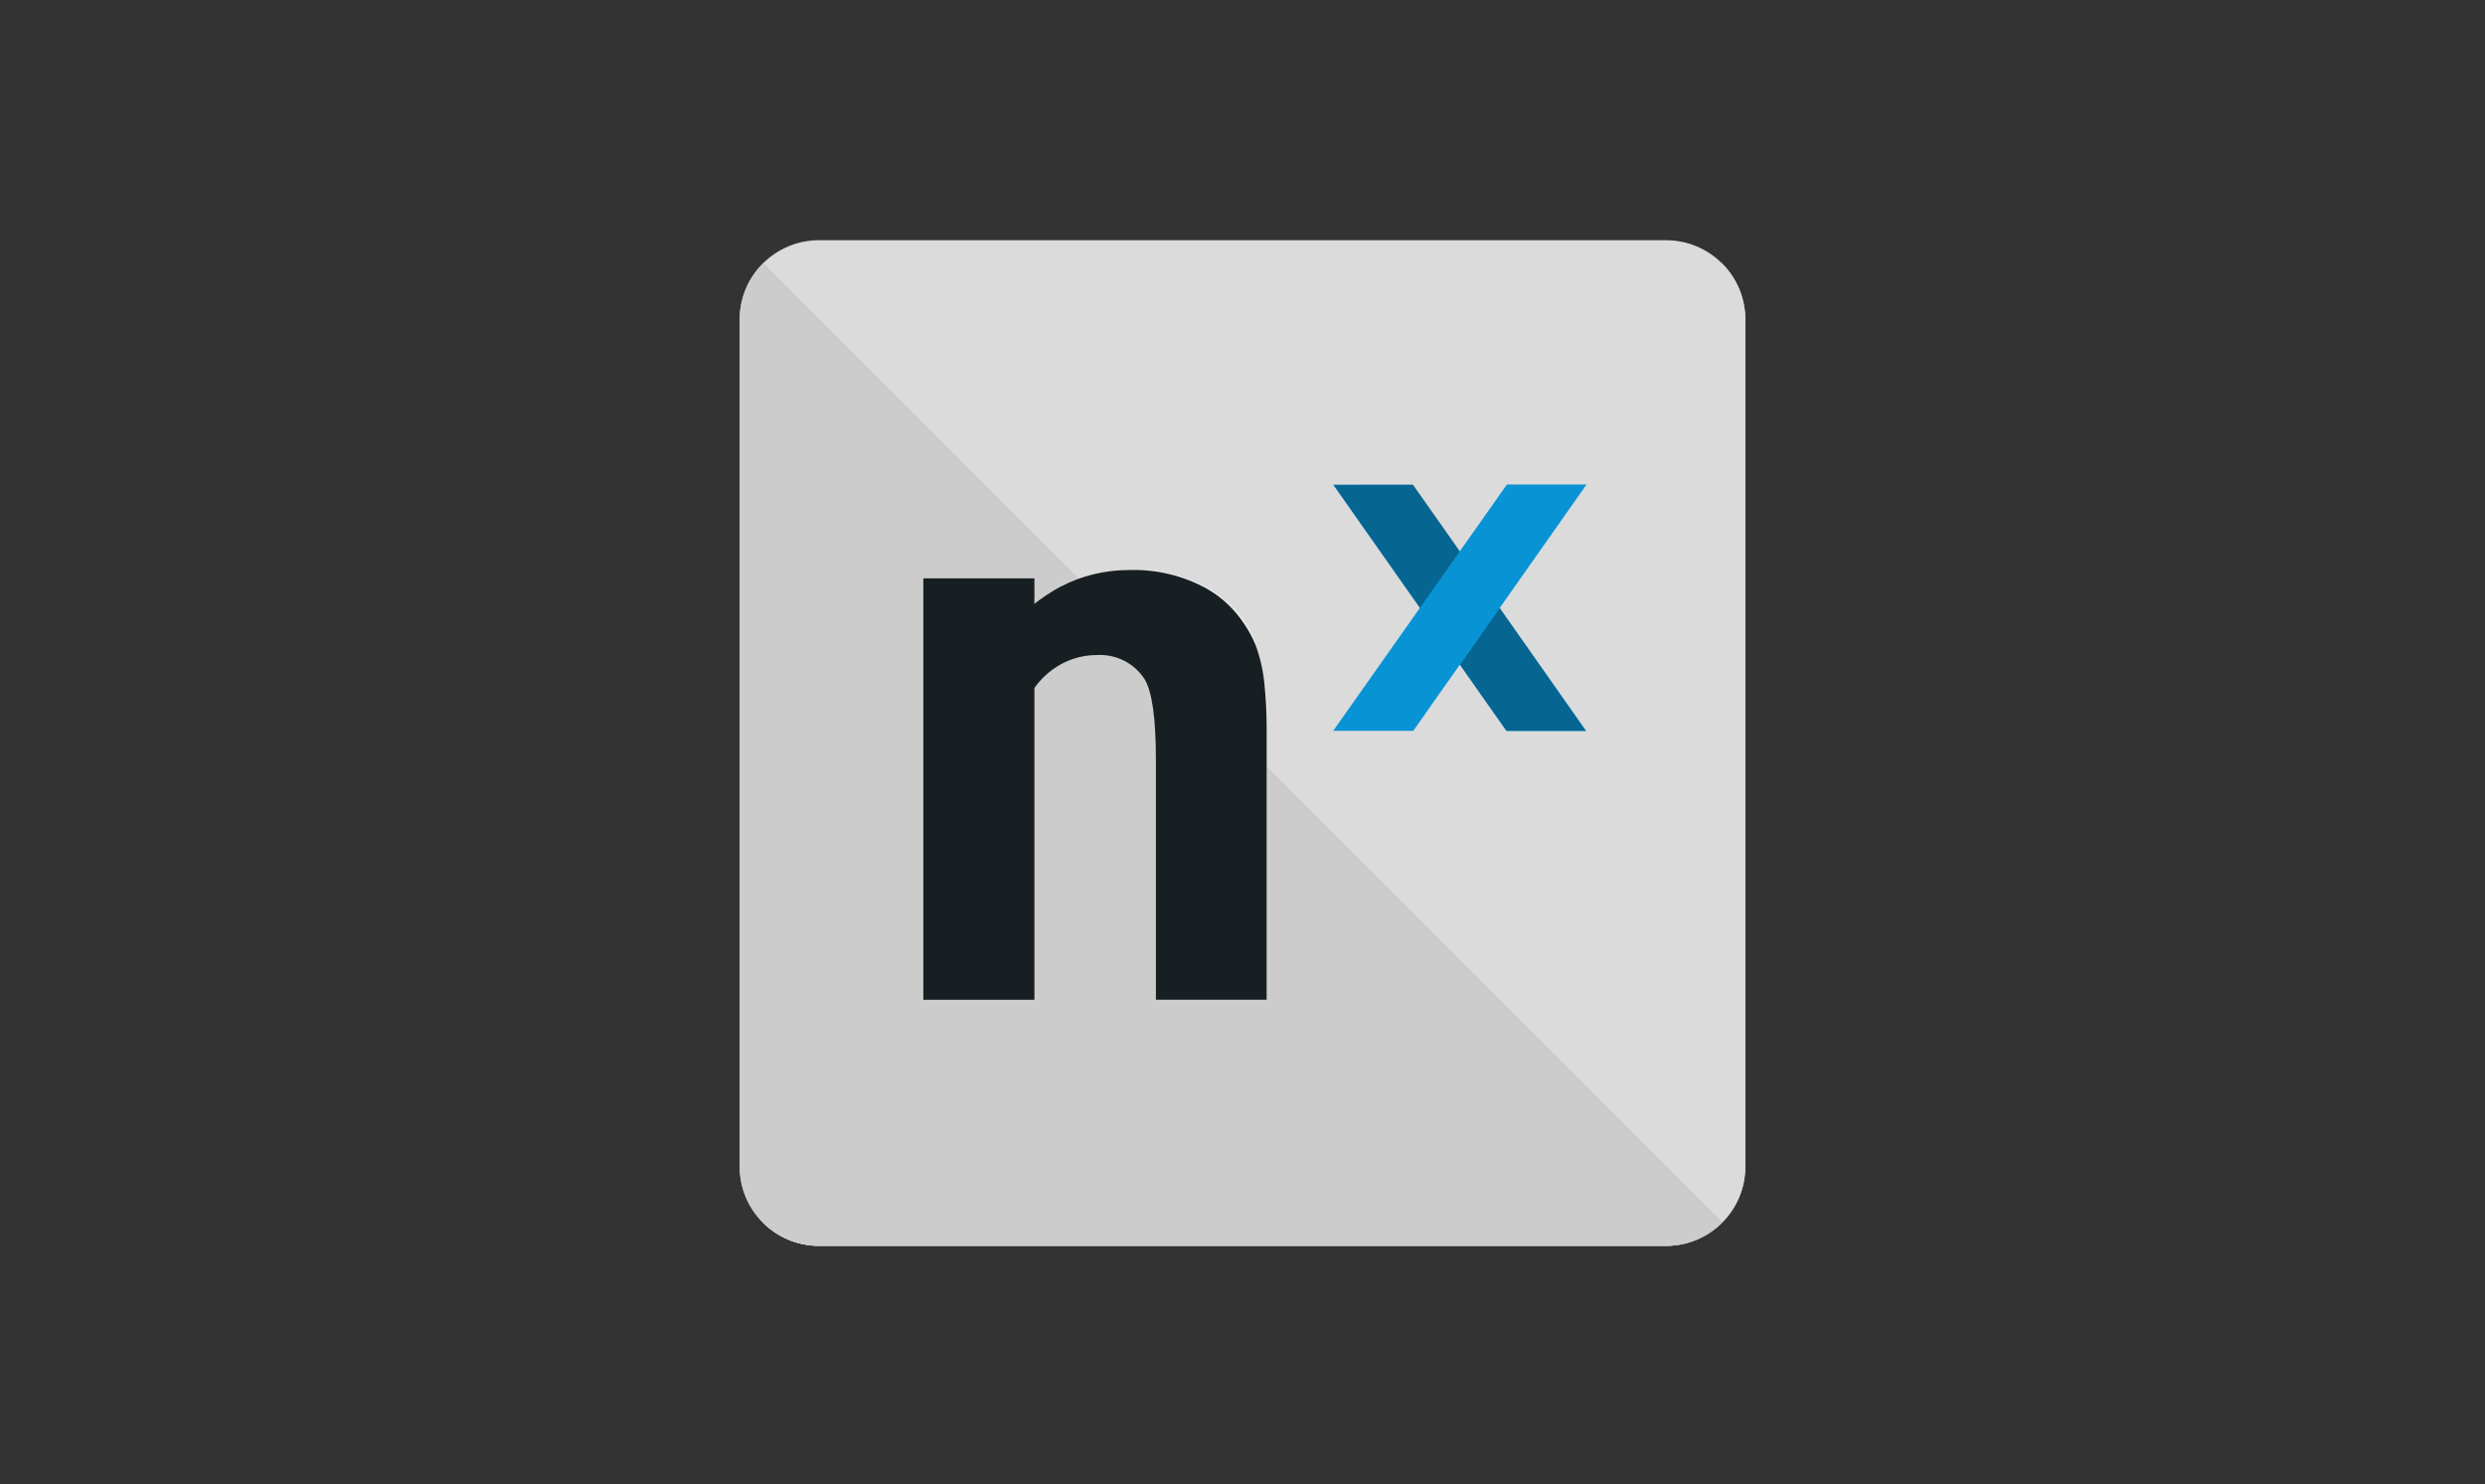
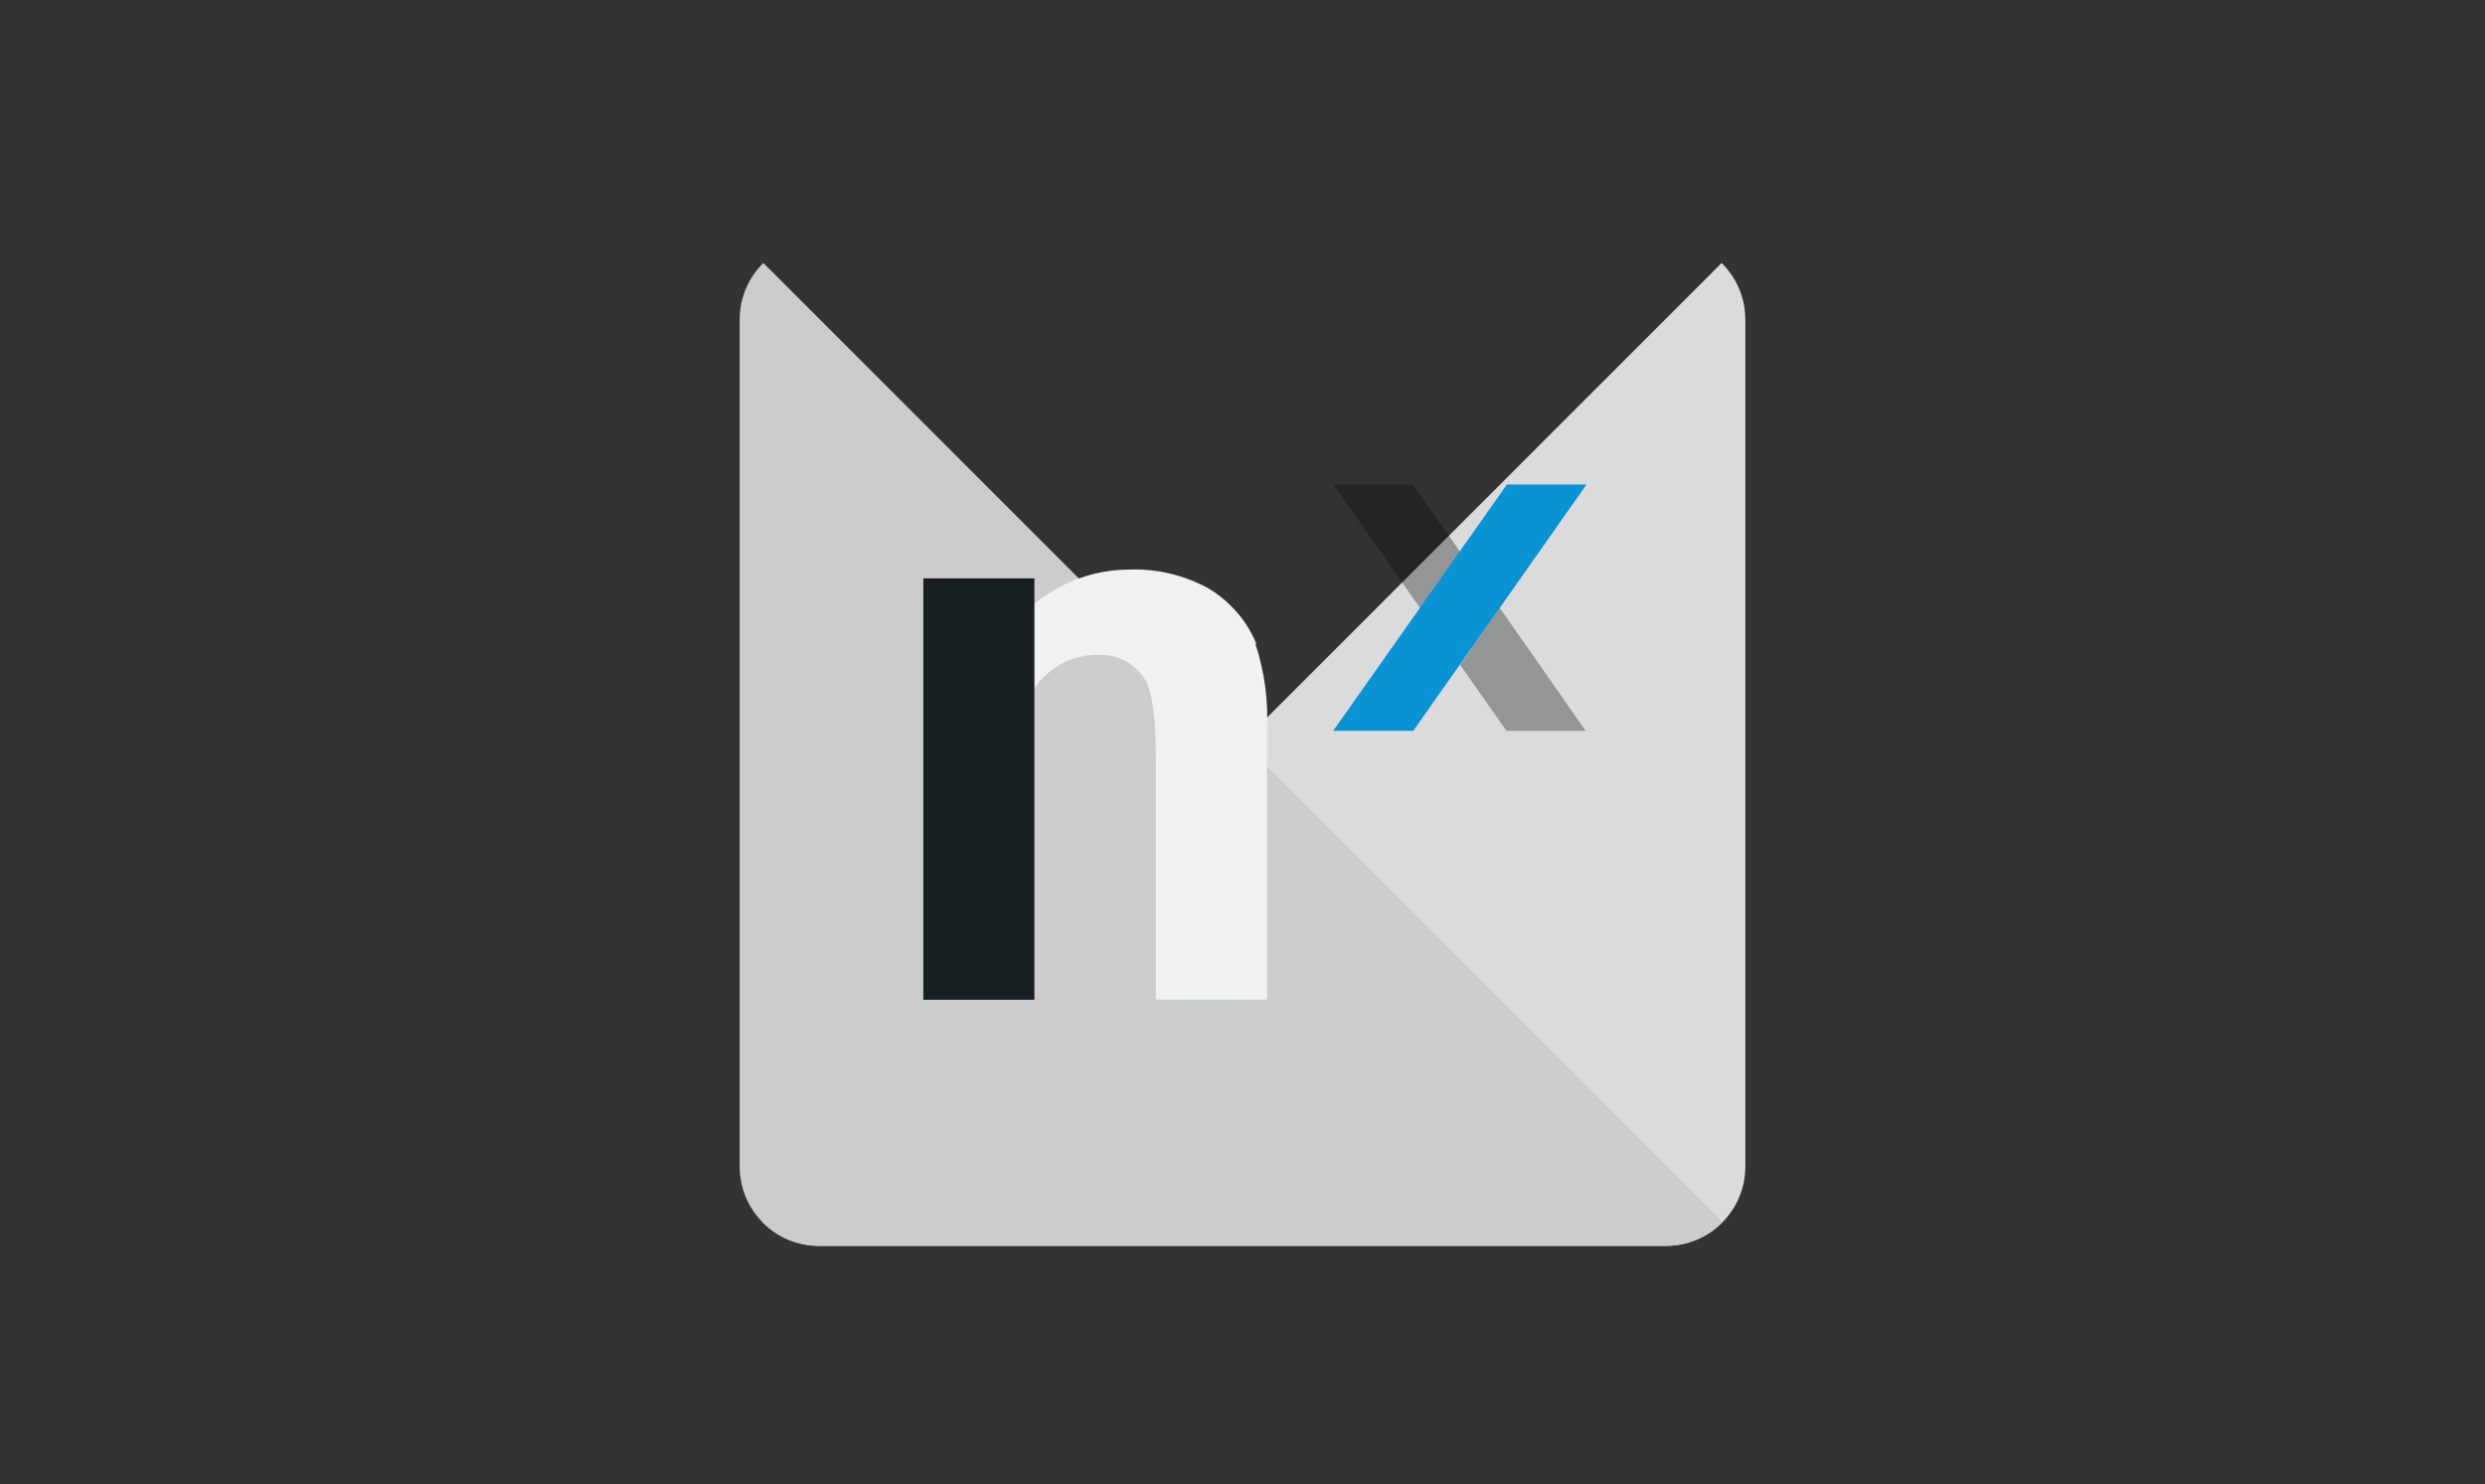
<svg xmlns="http://www.w3.org/2000/svg" xmlns:xlink="http://www.w3.org/1999/xlink" id="Calque_1" viewBox="0 0 109.86 65.62">
  <rect x="0" y="0" width="109.86" height="65.62" fill="#333333" stroke="none" />
  <defs>
    <clipPath id="clippath">
      <path d="m36.21,10.62c-1.94,0-3.51,1.57-3.51,3.51v37.44c0,1.94,1.57,3.51,3.51,3.51h37.44c1.94,0,3.51-1.57,3.51-3.5,0,0,0,0,0,0V14.13c0-1.94-1.57-3.51-3.51-3.51,0,0,0,0,0,0h-37.44Z" style="fill:none; stroke-width:0px;" />
    </clipPath>
    <clipPath id="clippath-1">
      <rect x="31.51" y="9.39" width="46.84" height="46.84" style="fill:none; stroke-width:0px;" />
    </clipPath>
    <clipPath id="clippath-2">
      <rect x="64.54" y="26.87" width="5.56" height="5.44" style="fill:none; stroke-width:0px;" />
    </clipPath>
    <clipPath id="clippath-3">
      <polyline points="66.3 26.87 64.55 29.39 66.6 32.31 70.1 32.31" style="fill:none; stroke-width:0px;" />
    </clipPath>
    <linearGradient id="Dégradé_sans_nom_5" x1="-122.09" y1="112.57" x2="-121.75" y2="112.57" gradientTransform="translate(1234.33 1114.73) scale(9.85 -9.64)" gradientUnits="userSpaceOnUse">
      <stop offset="0" stop-color="#fff" />
      <stop offset="1" stop-color="#040506" />
    </linearGradient>
    <clipPath id="clippath-4">
      <rect x="58.95" y="21.43" width="6.77" height="5.45" style="fill:none; stroke-width:0px;" />
    </clipPath>
    <clipPath id="clippath-5">
      <polyline points="62.44 21.43 58.95 21.43 62.78 26.88 65.73 26.1 64.06 23.69 62.47 21.43" style="fill:none; stroke-width:0px;" />
    </clipPath>
    <linearGradient id="Dégradé_sans_nom_5-2" x1="-121.1" y1="112.23" x2="-120.82" y2="112.23" gradientTransform="translate(1487.11 1110.23) scale(12.02 -9.68)" xlink:href="#Dégradé_sans_nom_5" />
    <clipPath id="clippath-6">
      <rect x="31.51" y="9.39" width="46.84" height="46.84" style="fill:none; stroke-width:0px;" />
    </clipPath>
    <clipPath id="clippath-7">
-       <path d="m46.91,25.92c-.45.24-.88.53-1.28.85-.29.24-.56.49-.82.76l.03,6.55c-.08-.9.06-1.81.4-2.65.22-.74.68-1.39,1.31-1.84.57-.41,1.24-.63,1.94-.63.84-.05,1.64.35,2.1,1.05.34.54.51,1.73.51,3.57v10.62h4.9v-11.97c0-.66-.03-1.26-.08-1.78-.05-.68-.19-1.35-.43-1.98-.13-.31-.29-.6-.48-.88-.42-.64-.98-1.18-1.65-1.56-1.06-.59-2.26-.87-3.47-.83h.01c-1.05,0-2.08.25-3,.73" style="fill:none; stroke-width:0px;" />
-     </clipPath>
+       </clipPath>
    <clipPath id="clippath-8">
      <rect x="31.51" y="9.39" width="46.84" height="46.84" style="fill:none; stroke-width:0px;" />
    </clipPath>
  </defs>
  <g id="Groupe_1433">
    <g style="clip-path:url(#clippath);">
      <g id="Groupe_1411">
-         <path id="Tracé_824" d="m73.63,55.08h-37.42c-1.94,0-3.51-1.57-3.51-3.51,0,0,0,0,0,0V14.13c0-1.94,1.57-3.51,3.51-3.51h37.44c1.94,0,3.51,1.57,3.51,3.51v37.44c0,1.94-1.57,3.51-3.51,3.51" style="fill:#dbdbdb; stroke-width:0px;" />
        <path id="Tracé_825" d="m78.31,9.43L31.51,56.23h46.8V9.39" style="fill:#dbdbdb; stroke-width:0px;" />
        <path id="Tracé_826" d="m32.72,10.6l45.63,45.63H31.55V9.43l1.17,1.17Z" style="fill:#ccc; stroke-width:0px;" />
      </g>
    </g>
-     <path id="Tracé_828" d="m58.91,21.43h3.55l7.67,10.89h-3.53l-7.66-10.89" style="fill:#0893d5; stroke-width:0px;" />
    <g style="clip-path:url(#clippath-1);">
      <g id="Groupe_1423">
        <g id="Groupe_1417" style="opacity:.33;">
          <g id="Groupe_1416">
            <g style="clip-path:url(#clippath-2);">
              <g id="Groupe_1415">
                <g id="Groupe_1414">
                  <g style="clip-path:url(#clippath-3);">
                    <g id="Groupe_1413">
                      <rect id="Rectangle_493" x="64.54" y="26.87" width="5.56" height="5.44" style="fill:url(#Dégradé_sans_nom_5); stroke-width:0px;" />
                    </g>
                  </g>
                </g>
              </g>
            </g>
          </g>
        </g>
        <g id="Groupe_1422" style="opacity:.33;">
          <g id="Groupe_1421">
            <g style="clip-path:url(#clippath-4);">
              <g id="Groupe_1420">
                <g id="Groupe_1419">
                  <g style="clip-path:url(#clippath-5);">
                    <g id="Groupe_1418">
                      <rect id="Rectangle_495" x="58.95" y="21.42" width="6.79" height="5.46" transform="translate(-.07 .19) rotate(-.17)" style="fill:url(#Dégradé_sans_nom_5-2); stroke-width:0px;" />
                    </g>
                  </g>
                </g>
              </g>
            </g>
          </g>
        </g>
      </g>
    </g>
    <path id="Tracé_831" d="m62.48,32.31h-3.54l7.68-10.89h3.52l-7.66,10.89Z" style="fill:#0893d5; stroke-width:0px;" />
    <g style="clip-path:url(#clippath-6);">
      <g id="Groupe_1425">
        <path id="Tracé_832" d="m55.54,28.46c-.42-1.03-1.17-1.88-2.12-2.45-1.06-.58-2.26-.87-3.47-.83-1.06,0-2.1.25-3.03.73-.79.42-1.5.96-2.1,1.61l.03,6.55c-.08-.9.06-1.81.4-2.65.22-.74.68-1.39,1.31-1.84.56-.41,1.24-.63,1.94-.63.84-.05,1.64.35,2.1,1.05.34.54.5,1.73.5,3.57v10.62h4.91v-11.87c.07-1.31-.1-2.61-.51-3.86" style="fill:#f0f1f1; stroke-width:0px;" />
      </g>
    </g>
    <g style="clip-path:url(#clippath-7);">
      <g id="Groupe_1427">
        <rect id="Rectangle_499" x="44.81" y="25.19" width="11.19" height="19.01" style="fill:#181f22; stroke-width:0px;" />
      </g>
    </g>
    <g style="clip-path:url(#clippath-8);">
      <g id="Groupe_1429">
        <rect id="Rectangle_500" x="40.82" y="25.57" width="4.91" height="18.63" style="fill:#181f22; stroke-width:0px;" />
      </g>
    </g>
    <rect id="Rectangle_502" x="31.51" y="9.39" width="46.84" height="46.84" style="fill:none; stroke-width:0px;" />
  </g>
</svg>